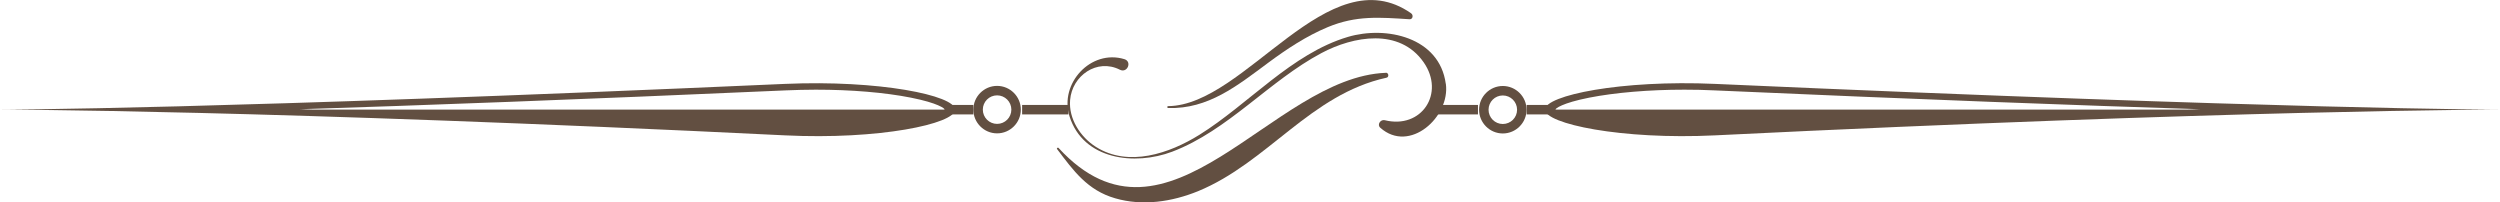
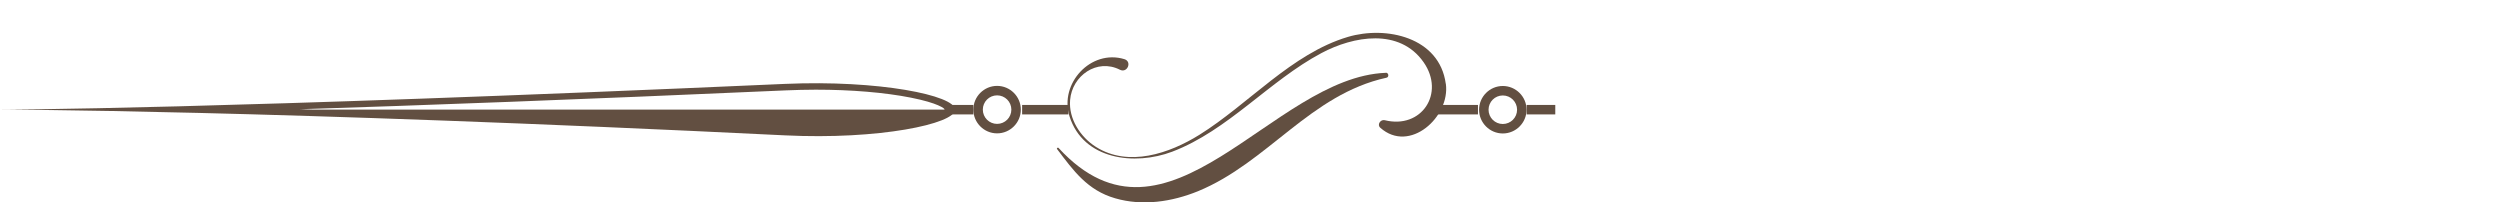
<svg xmlns="http://www.w3.org/2000/svg" id="_Слой_2" data-name="Слой 2" viewBox="0 0 250.63 20.3">
  <defs>
    <style> .cls-1 { fill: #624f41; } </style>
  </defs>
  <g id="OBJECTS">
    <g>
      <g>
        <g>
-           <path class="cls-1" d="m154.89,10.99c0,1.42,7.66,3.04,17.04,2.58,52.17-2.56,78.38-2.58,78.71-2.58-.32,0-21.11-.02-78.71-2.58-9.39-.42-17.04,1.15-17.04,2.58Zm1.03,0c.02-.11.67-.66,3.4-1.2,2.61-.51,6-.8,9.54-.8.99,0,2,.02,3,.07,20.73.92,36.73,1.51,48.72,1.89-.47.01-.94.03-1.42.04h-63.24s0,0,0,0Z" />
          <path class="cls-1" d="m150.66,13.38c-1.31,0-2.38-1.07-2.38-2.38s1.07-2.38,2.38-2.38,2.38,1.07,2.38,2.38-1.07,2.38-2.38,2.38Zm0-3.81c-.79,0-1.43.64-1.43,1.43s.64,1.43,1.43,1.43,1.43-.64,1.43-1.43-.64-1.43-1.43-1.43Z" />
          <rect class="cls-1" x="153.05" y="10.52" width="2.87" height=".95" />
          <rect class="cls-1" x="143.53" y="10.52" width="4.64" height=".95" />
        </g>
        <g>
          <path class="cls-1" d="m78.71,8.41C21.11,10.97.32,10.99,0,10.99c.32,0,26.53.02,78.71,2.58,9.38.46,17.04-1.15,17.04-2.58s-7.65-2.99-17.04-2.58Zm16.01,2.58H31.48c-.48-.01-.95-.03-1.42-.04,12-.38,28-.97,48.72-1.89,1-.04,2-.07,3-.07,3.54,0,6.93.28,9.54.8,2.73.54,3.39,1.09,3.4,1.2,0,0,0,0,0,0Z" />
          <path class="cls-1" d="m97.58,10.99c0-1.31,1.07-2.38,2.38-2.38s2.38,1.07,2.38,2.38-1.07,2.38-2.38,2.38-2.38-1.07-2.38-2.38Zm.95,0c0,.79.64,1.43,1.43,1.43s1.43-.64,1.43-1.43-.64-1.43-1.43-1.43-1.43.64-1.43,1.43Z" />
          <rect class="cls-1" x="94.71" y="10.52" width="2.87" height=".95" />
          <rect class="cls-1" x="102.47" y="10.52" width="4.64" height=".95" />
        </g>
        <path class="cls-1" d="m144.94,8.39c-.63-4.66-5.97-5.83-9.81-4.69-5.65,1.68-9.97,6.75-14.88,9.81-3,1.87-7.11,3.29-10.39,1.21-1.54-.97-2.74-2.81-2.58-4.69.2-2.45,2.7-4.2,4.99-3.04.75.38,1.25-.82.45-1.06-3.36-1.02-6.54,2.44-5.5,5.73,1.38,4.38,6.56,4.96,10.29,3.55,5.61-2.13,9.72-7.1,14.97-9.89,3.2-1.7,7.82-2.54,10.24.92,2.18,3.12-.21,6.73-3.9,5.81-.42-.1-.8.45-.44.76,2.94,2.61,7.02-1.1,6.57-4.41Z" />
      </g>
      <path class="cls-1" d="m138.93,7.3c-11.42.43-21.83,19.47-32.81,7.53-.07-.08-.21.03-.15.11,1.65,2.18,3.05,4.14,5.83,4.94,2.75.8,5.69.35,8.3-.71,7-2.88,11.25-9.7,18.9-11.38.28-.06.22-.51-.07-.5Z" />
-       <path class="cls-1" d="m141.48,1.34c-8.31-5.81-16.62,9.23-24.37,9.3-.12,0-.12.18,0,.19,4.02.12,6.93-2.24,10.02-4.53,1.88-1.39,3.82-2.68,5.98-3.58,2.86-1.19,5.22-.98,8.2-.79.34.02.4-.43.16-.59Z" />
+       <path class="cls-1" d="m141.48,1.34Z" />
    </g>
  </g>
</svg>